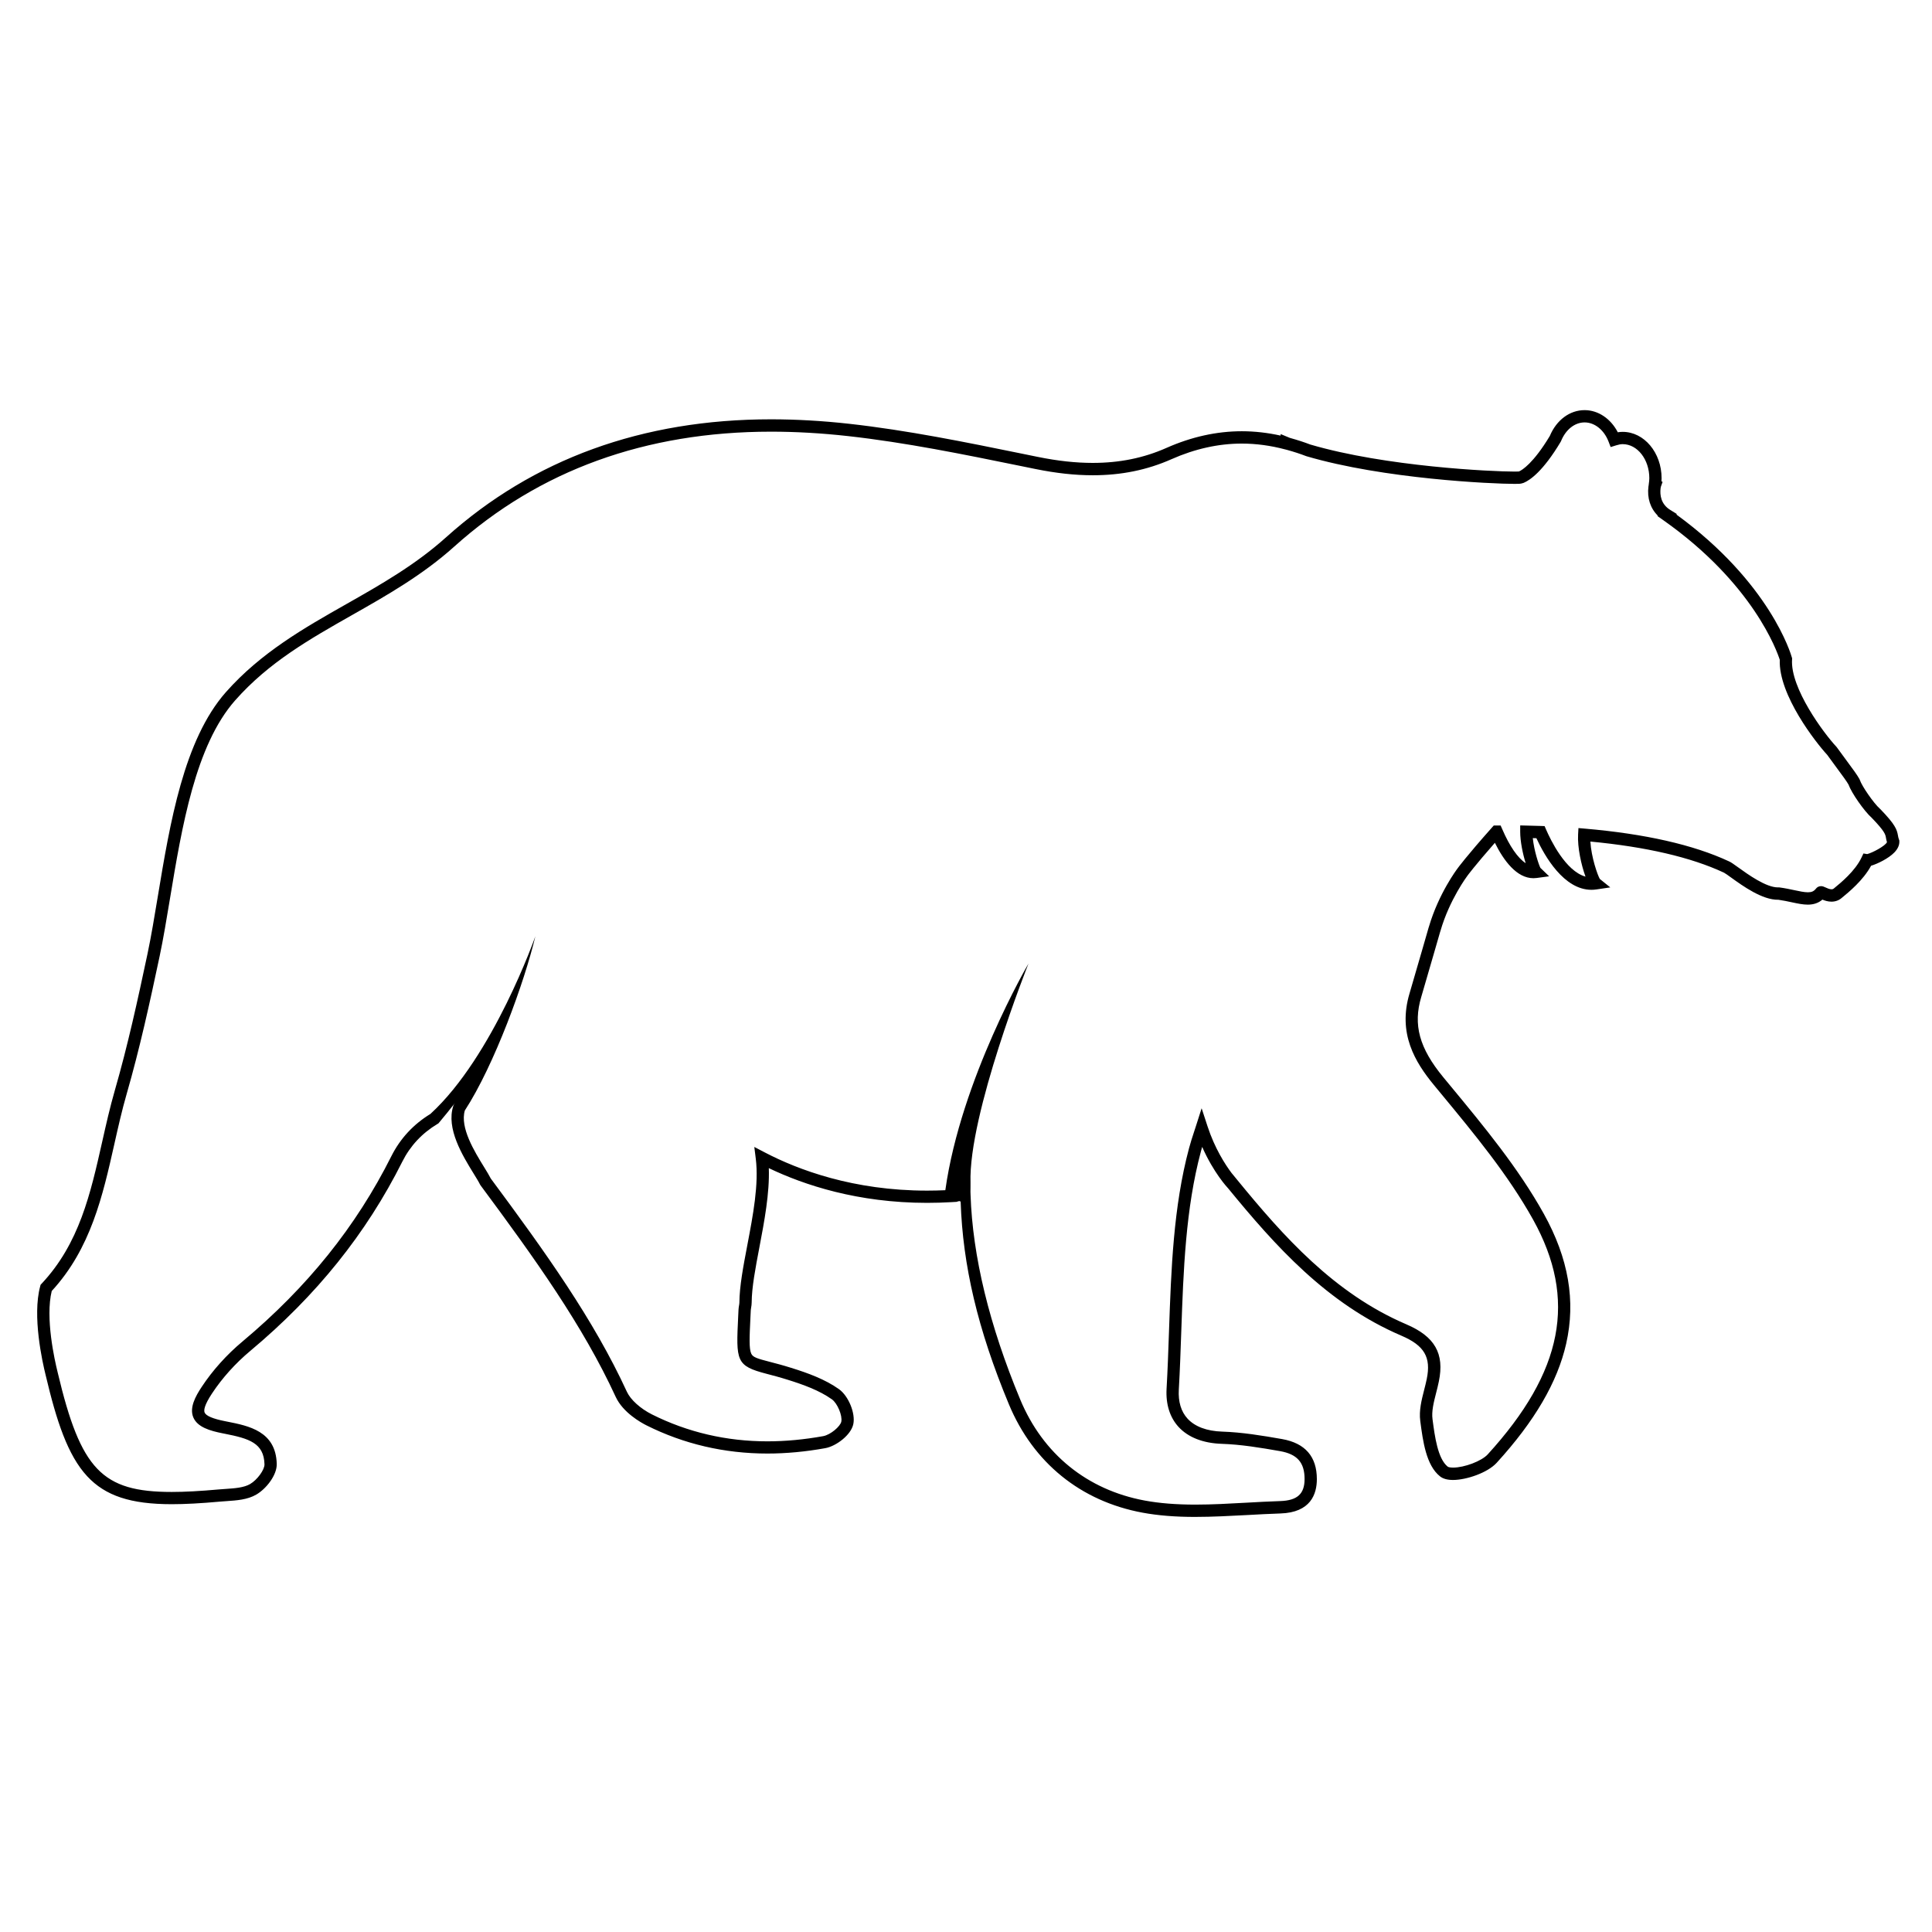
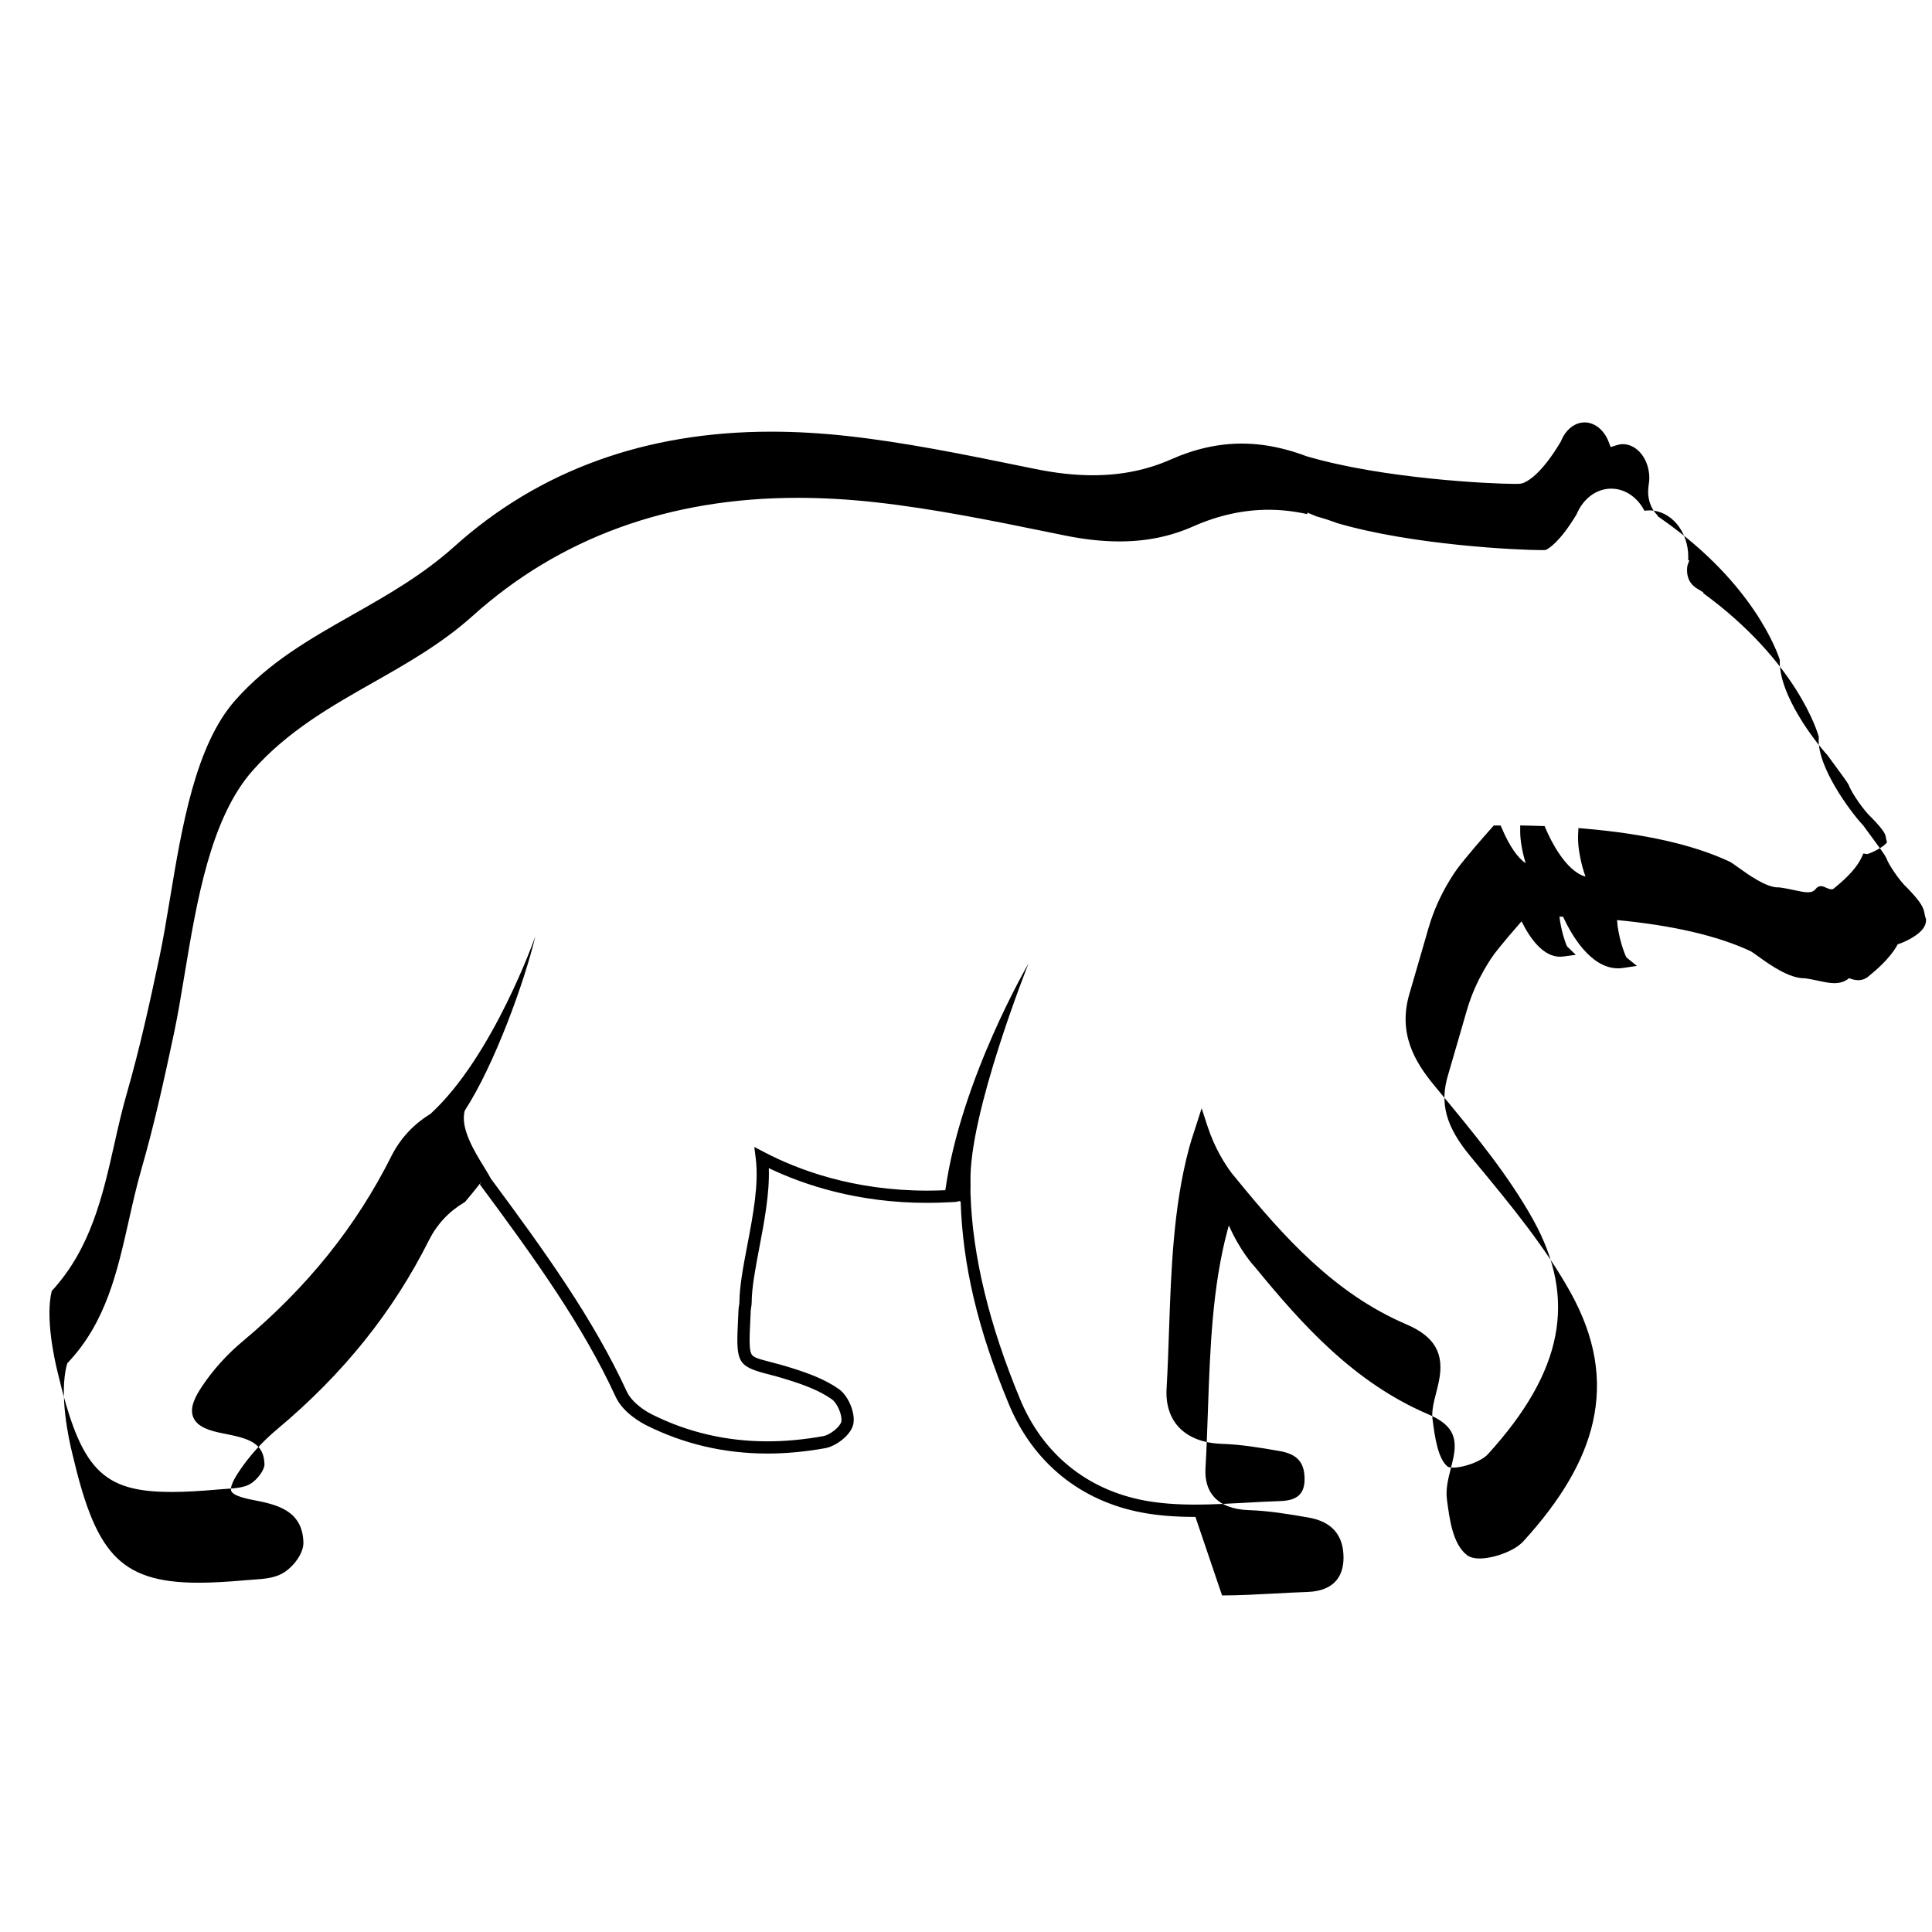
<svg xmlns="http://www.w3.org/2000/svg" fill="#000000" width="800px" height="800px" version="1.1" viewBox="144 144 512 512">
-   <path d="m460.8 546c-5.324 0-9.91-0.367-14.016-1.129-16.391-3.031-28.969-13.23-35.418-28.723-8.336-20.031-12.215-36.93-12.781-53.605-0.059-0.488-1.059-0.043-1.059-0.043l-1.414 0.082c-2.148 0.125-4.316 0.188-6.438 0.188-18.387 0-32.609-4.738-41.93-9.203 0.234 6.637-1.207 14.211-2.5 21-1.043 5.473-2.027 10.641-2.043 14.641 0 0.48-0.074 0.918-0.141 1.301-0.043 0.254-0.086 0.488-0.094 0.688l-0.086 1.781c-0.262 5.441-0.406 8.438 0.215 9.77 0.445 0.953 1.613 1.301 4.918 2.156 1.512 0.391 3.391 0.879 5.664 1.594 4.375 1.367 8.941 3 12.672 5.656 2.512 1.797 4.387 6.375 3.789 9.246-0.602 2.891-4.543 5.852-7.406 6.375-5.234 0.949-10.402 1.43-15.367 1.43-11.379 0-22.172-2.519-32.078-7.488-1.414-0.711-6.172-3.352-8.105-7.504-8.742-18.98-21.398-36.625-35.828-56.078l-0.156-0.254c-0.344-0.707-0.965-1.711-1.68-2.871-2.926-4.754-7.352-11.934-5.387-17.938l0.066-0.203 0.117-0.18c0.078-0.121 0.16-0.246 0.238-0.367-1.332 1.715-2.727 3.438-4.184 5.172l-0.176 0.211-0.234 0.141c-4.098 2.449-7.242 5.816-9.344 10.012-9.562 19.059-22.727 35.453-40.246 50.113-3.965 3.309-7.492 7.231-10.203 11.344-2.043 3.094-2.184 4.438-1.938 5.023 0.371 0.887 2.191 1.656 5.41 2.293l0.531 0.105c5.766 1.137 12.945 2.555 13.172 11.219 0.078 2.934-2.746 6.574-5.434 8.133-2.32 1.352-5.156 1.543-7.902 1.73-0.562 0.039-1.121 0.074-1.668 0.125-5.195 0.469-9.273 0.688-12.832 0.688-10.875 0-17.566-2.211-22.383-7.391-5.203-5.594-8.16-14.73-11-26.727l-0.023-0.094c-0.879-3.531-3.582-15.664-1.445-23.539l0.105-0.395 0.277-0.297c9.984-10.648 12.938-23.777 16.066-37.68 1.004-4.473 2.047-9.094 3.336-13.562 3.445-11.949 6.062-23.945 8.664-36.207 0.969-4.59 1.82-9.73 2.723-15.172 3.227-19.449 6.887-41.496 18.035-54.129 9.285-10.504 20.809-17.043 31.957-23.363 8.961-5.082 18.227-10.34 26.375-17.66 23.102-20.762 52.082-31.289 86.141-31.289 6.656 0 13.629 0.398 20.727 1.188 15.395 1.715 30.867 4.871 45.828 7.926l4.176 0.852c5.262 1.066 10.012 1.586 14.52 1.586 7.121 0 13.516-1.301 19.547-3.977 6.609-2.93 13.32-4.414 19.953-4.414 3.398 0 6.856 0.391 10.305 1.16v-0.41l2.281 0.949c0.066 0.027 0.133 0.047 0.199 0.07l0.043 0.016c1.98 0.551 3.719 1.117 5.312 1.73 20.082 5.898 48.25 7.176 54.152 7.176 0.637 0 0.941-0.016 1.07-0.023 0.059-0.016 0.117-0.031 0.176-0.047v0.004c0.707-0.324 3.699-2.051 8.102-9.383 1.766-4.219 5.285-6.836 9.207-6.836 3.609 0 6.941 2.262 8.805 5.871 0.398-0.07 0.832-0.113 1.289-0.113 5.691 0 10.316 5.516 10.316 12.293 0 0.277-0.016 0.547-0.035 0.809l0.301 0.152-0.449 1.27c-0.023 0.148-0.055 0.293-0.086 0.434-0.207 1.781 0.078 4.195 2.562 5.731l1.754 1.082-0.129 0.129c24.902 18.168 30.379 37.074 30.605 37.887l0.074 0.266-0.02 0.277c-0.5 7.578 8.43 19.594 11.738 23.113l0.137 0.168c0.902 1.258 1.789 2.457 2.598 3.547 1.578 2.129 2.824 3.812 3.391 4.867l0.113 0.266c0.5 1.527 3.613 6.109 5.336 7.621l0.098 0.09c3.918 4.051 4.375 5.348 4.66 7.004 0.062 0.352 0.109 0.629 0.254 1.012l0.098 0.258 0.008 0.273c0.031 0.996-0.414 1.977-1.324 2.918-1.539 1.59-4.441 3.004-6.164 3.519-2.113 3.887-5.914 6.996-7.793 8.535-0.723 0.633-1.672 0.984-2.703 0.984-0.938 0-1.777-0.281-2.406-0.543-1.043 0.895-2.316 1.332-3.867 1.332-1.309 0-2.684-0.293-4.277-0.633-1.105-0.238-2.25-0.48-3.512-0.66-4.238 0.098-9.449-3.66-12.535-5.887-0.719-0.52-1.617-1.164-1.875-1.285l-0.07-0.031c-8.699-4.059-20.586-6.82-35.352-8.223 0.238 4.184 1.93 8.969 2.504 9.914l2.766 2.234-3.68 0.543c-0.438 0.066-0.879 0.098-1.316 0.098-7.293 0-12.379-8.91-14.578-13.672-0.32-0.008-0.641-0.02-0.957-0.027 0.348 3.391 1.594 7.09 2.019 7.887l2.312 2.234-3.34 0.449c-0.27 0.035-0.547 0.055-0.82 0.055-4.449 0-7.887-4.684-10.219-9.379-5.418 6.176-7.242 8.68-7.262 8.707-0.07 0.094-4.773 6.344-7.164 14.656l-0.102 0.309c-0.531 1.84-1.062 3.676-1.59 5.508-1.105 3.836-2.25 7.805-3.387 11.648-2.219 7.398-0.531 13.566 5.828 21.289l2.031 2.457c8.785 10.629 17.867 21.617 24.613 33.742 6.562 11.82 8.496 23.082 5.926 34.43-2.309 10.18-8.332 20.504-18.418 31.559-2.461 2.68-8.074 4.547-11.574 4.547-1.496 0-2.656-0.324-3.445-0.961-3.684-2.922-4.531-9.375-5.215-14.559l-0.012-0.098c-0.375-2.766 0.34-5.559 1.031-8.262 0.254-0.992 0.492-1.93 0.68-2.856 1.199-5.781-0.621-8.898-6.719-11.504-19.762-8.453-33.527-23.926-45.926-39.066l-0.012-0.012c-0.184-0.191-3.828-4.082-6.852-10.953-0.121 0.406-0.234 0.812-0.34 1.223-4.066 15.172-4.637 31.641-5.195 47.57-0.176 5.106-0.359 10.387-0.656 15.543-0.18 3.223 0.598 5.809 2.312 7.68 1.938 2.117 5.113 3.309 9.176 3.438 5.277 0.176 10.531 1.039 15.895 1.98 6.106 1.082 9.199 4.648 9.199 10.609 0 4.012-1.672 8.844-9.637 9.102-2.953 0.094-5.992 0.262-8.934 0.426-4.473 0.23-9.09 0.488-13.617 0.488zm-59.621-86.246 0.027 0.859c0.535 16.312 4.965 34.574 13.168 54.281 6.016 14.438 17.734 23.945 33.004 26.77 3.91 0.723 8.301 1.074 13.426 1.074 4.438 0 9.008-0.258 13.43-0.504 2.957-0.168 6.019-0.336 9.012-0.43 4.543-0.145 6.481-1.891 6.481-5.84 0-4.379-1.945-6.59-6.504-7.398-5.242-0.922-10.371-1.766-15.434-1.934-4.961-0.16-8.93-1.715-11.473-4.496-2.297-2.508-3.391-5.992-3.164-10.066 0.293-5.121 0.477-10.383 0.652-15.473 0.562-16.113 1.141-32.773 5.301-48.293 0.387-1.473 0.859-2.918 1.32-4.316 0.164-0.496 0.324-0.988 0.484-1.484l1.535-4.801 1.566 4.793c1.91 5.84 4.672 10.098 6.348 12.336l1.539 1.875c12.164 14.867 25.645 30.062 44.777 38.246 7.582 3.238 10.164 7.773 8.633 15.152-0.203 1.004-0.461 2.023-0.715 3.012-0.641 2.512-1.25 4.883-0.957 7.023l0.016 0.105c0.574 4.359 1.355 10.328 4.016 12.438 0.094 0.074 0.504 0.246 1.41 0.246 3.012 0 7.555-1.727 9.172-3.488 20.023-21.949 23.742-41.133 12.051-62.203-6.602-11.863-15.586-22.734-24.281-33.25l-2.031-2.461c-4.973-6.043-9.629-13.652-6.438-24.293 1.133-3.828 2.273-7.789 3.379-11.621 0.555-1.93 1.113-3.863 1.672-5.797l0.102-0.309c2.59-8.777 7.391-15.141 7.594-15.41 0.062-0.09 2.242-3.09 9.082-10.789l0.488-0.547h1.809l0.441 0.988c1.934 4.512 4.141 7.672 6.203 9-0.773-2.481-1.453-5.781-1.453-8.336v-1.668l1.668 0.039c1.195 0.027 2.461 0.059 3.766 0.102l1.031 0.035 0.41 0.949c1.176 2.707 5.16 10.992 10.434 12.441-1.133-3.082-2.156-7.773-1.965-11.184l0.094-1.68 1.676 0.145c15.957 1.375 28.809 4.289 38.195 8.664 0.539 0.227 1.207 0.703 2.508 1.641 2.559 1.844 7.316 5.273 10.492 5.273l0.305-0.008 0.141 0.02c1.438 0.195 2.738 0.473 3.887 0.719 1.41 0.301 2.629 0.562 3.598 0.562 0.98 0 1.555-0.25 2.102-0.918 0.309-0.438 0.82-0.707 1.379-0.707 0.445 0 0.797 0.16 1.203 0.348 0.422 0.195 1.062 0.488 1.59 0.488 0.246 0 0.426-0.062 0.598-0.215 1.855-1.516 5.629-4.606 7.324-8.172l0.527-1.109 0.984 0.164c1.324-0.312 4.793-2.144 5.25-3.152-0.148-0.477-0.219-0.867-0.273-1.195-0.148-0.855-0.289-1.664-3.75-5.246-2.047-1.832-5.352-6.574-6.18-8.852-0.496-0.875-1.699-2.496-3.078-4.363-0.801-1.078-1.676-2.262-2.566-3.504-2.894-3.113-12.934-15.855-12.559-25.172-0.719-2.254-7.055-20.215-30.84-36.984l-1.582-1.117 0.102-0.102c-1.973-1.934-2.867-4.664-2.481-7.746l0.027-0.16c0.008-0.035 0.016-0.074 0.023-0.109l0.039-0.367c0.074-0.543 0.141-1.051 0.141-1.539 0-4.981-3.164-9.031-7.059-9.031-0.504 0-1.02 0.094-1.73 0.316l-1.461 0.457-0.547-1.43c-1.188-3.098-3.684-5.102-6.352-5.102-2.609 0-5 1.887-6.238 4.926l-0.109 0.219c-4.664 7.809-8.109 10.145-9.746 10.844l-0.098 0.039c-0.09 0.031-0.195 0.062-0.301 0.09-0.461 0.172-1.074 0.172-2.066 0.172-6.004 0-34.68-1.305-55.137-7.324l-0.129-0.043c-1.52-0.586-3.188-1.133-5.102-1.66l-0.41-0.102c-3.852-1.027-7.727-1.551-11.516-1.551-6.172 0-12.441 1.391-18.629 4.137-6.457 2.863-13.281 4.258-20.867 4.258-4.727 0-9.691-0.539-15.168-1.652l-4.18-0.852c-14.895-3.039-30.293-6.184-45.539-7.879-6.977-0.777-13.828-1.168-20.363-1.168-33.23 0-61.477 10.246-83.961 30.453-8.41 7.555-17.832 12.902-26.945 18.07-11.414 6.477-22.199 12.594-31.121 22.688-10.531 11.93-14.109 33.484-17.266 52.504-0.91 5.481-1.766 10.652-2.75 15.316-2.613 12.324-5.25 24.383-8.723 36.438-1.262 4.375-2.293 8.949-3.285 13.375-3.059 13.594-6.219 27.645-16.582 38.887-1.742 7.137 0.746 18.238 1.562 21.516l0.027 0.117c6.09 25.711 11.738 31.621 30.215 31.621 3.457 0 7.441-0.215 12.543-0.672 0.57-0.051 1.152-0.09 1.738-0.129 2.371-0.16 4.824-0.324 6.484-1.293 1.895-1.102 3.852-3.789 3.812-5.231-0.148-5.648-4.082-6.832-10.543-8.105l-0.531-0.105c-3.406-0.672-6.707-1.648-7.789-4.231-1.062-2.543 0.527-5.512 2.227-8.078 2.883-4.375 6.629-8.543 10.832-12.051 17.168-14.371 30.066-30.422 39.422-49.074 2.348-4.676 5.828-8.441 10.348-11.203 16.695-15.277 27.82-47.086 27.82-47.086-2.875 12.082-10.844 34.102-18.695 46.176-1.324 4.551 2.551 10.84 5.125 15.02 0.719 1.168 1.348 2.188 1.762 3.012 14.504 19.555 27.23 37.312 36.082 56.535 0.973 2.09 3.57 4.43 6.613 5.961 9.449 4.738 19.75 7.141 30.613 7.141 4.769 0 9.742-0.465 14.781-1.375 1.965-0.359 4.539-2.594 4.797-3.832 0.336-1.617-1.035-4.887-2.492-5.926-3.356-2.387-7.629-3.91-11.754-5.199-2.199-0.691-4.031-1.168-5.508-1.551-8.203-2.129-8.145-3.371-7.57-15.242l0.086-1.773c0.02-0.398 0.082-0.766 0.137-1.09 0.047-0.281 0.094-0.547 0.094-0.758 0.02-4.305 1.031-9.617 2.102-15.242 1.516-7.953 3.082-16.176 2.238-22.938l-0.387-3.09 2.758 1.441c8.844 4.621 23.488 10.133 43.02 10.133 1.598 0 3.219-0.039 4.844-0.109 4.121-29.441 22.039-60.062 22.039-60.062s-15.961 39.973-15.363 58.117c0.02 0.672-0.02 1.621-0.016 2.281z" />
+   <path d="m460.8 546c-5.324 0-9.91-0.367-14.016-1.129-16.391-3.031-28.969-13.23-35.418-28.723-8.336-20.031-12.215-36.93-12.781-53.605-0.059-0.488-1.059-0.043-1.059-0.043l-1.414 0.082c-2.148 0.125-4.316 0.188-6.438 0.188-18.387 0-32.609-4.738-41.93-9.203 0.234 6.637-1.207 14.211-2.5 21-1.043 5.473-2.027 10.641-2.043 14.641 0 0.48-0.074 0.918-0.141 1.301-0.043 0.254-0.086 0.488-0.094 0.688l-0.086 1.781c-0.262 5.441-0.406 8.438 0.215 9.77 0.445 0.953 1.613 1.301 4.918 2.156 1.512 0.391 3.391 0.879 5.664 1.594 4.375 1.367 8.941 3 12.672 5.656 2.512 1.797 4.387 6.375 3.789 9.246-0.602 2.891-4.543 5.852-7.406 6.375-5.234 0.949-10.402 1.43-15.367 1.43-11.379 0-22.172-2.519-32.078-7.488-1.414-0.711-6.172-3.352-8.105-7.504-8.742-18.98-21.398-36.625-35.828-56.078l-0.156-0.254l0.066-0.203 0.117-0.18c0.078-0.121 0.16-0.246 0.238-0.367-1.332 1.715-2.727 3.438-4.184 5.172l-0.176 0.211-0.234 0.141c-4.098 2.449-7.242 5.816-9.344 10.012-9.562 19.059-22.727 35.453-40.246 50.113-3.965 3.309-7.492 7.231-10.203 11.344-2.043 3.094-2.184 4.438-1.938 5.023 0.371 0.887 2.191 1.656 5.41 2.293l0.531 0.105c5.766 1.137 12.945 2.555 13.172 11.219 0.078 2.934-2.746 6.574-5.434 8.133-2.32 1.352-5.156 1.543-7.902 1.73-0.562 0.039-1.121 0.074-1.668 0.125-5.195 0.469-9.273 0.688-12.832 0.688-10.875 0-17.566-2.211-22.383-7.391-5.203-5.594-8.16-14.73-11-26.727l-0.023-0.094c-0.879-3.531-3.582-15.664-1.445-23.539l0.105-0.395 0.277-0.297c9.984-10.648 12.938-23.777 16.066-37.68 1.004-4.473 2.047-9.094 3.336-13.562 3.445-11.949 6.062-23.945 8.664-36.207 0.969-4.59 1.82-9.73 2.723-15.172 3.227-19.449 6.887-41.496 18.035-54.129 9.285-10.504 20.809-17.043 31.957-23.363 8.961-5.082 18.227-10.34 26.375-17.66 23.102-20.762 52.082-31.289 86.141-31.289 6.656 0 13.629 0.398 20.727 1.188 15.395 1.715 30.867 4.871 45.828 7.926l4.176 0.852c5.262 1.066 10.012 1.586 14.52 1.586 7.121 0 13.516-1.301 19.547-3.977 6.609-2.93 13.32-4.414 19.953-4.414 3.398 0 6.856 0.391 10.305 1.16v-0.41l2.281 0.949c0.066 0.027 0.133 0.047 0.199 0.07l0.043 0.016c1.98 0.551 3.719 1.117 5.312 1.73 20.082 5.898 48.25 7.176 54.152 7.176 0.637 0 0.941-0.016 1.07-0.023 0.059-0.016 0.117-0.031 0.176-0.047v0.004c0.707-0.324 3.699-2.051 8.102-9.383 1.766-4.219 5.285-6.836 9.207-6.836 3.609 0 6.941 2.262 8.805 5.871 0.398-0.07 0.832-0.113 1.289-0.113 5.691 0 10.316 5.516 10.316 12.293 0 0.277-0.016 0.547-0.035 0.809l0.301 0.152-0.449 1.27c-0.023 0.148-0.055 0.293-0.086 0.434-0.207 1.781 0.078 4.195 2.562 5.731l1.754 1.082-0.129 0.129c24.902 18.168 30.379 37.074 30.605 37.887l0.074 0.266-0.02 0.277c-0.5 7.578 8.43 19.594 11.738 23.113l0.137 0.168c0.902 1.258 1.789 2.457 2.598 3.547 1.578 2.129 2.824 3.812 3.391 4.867l0.113 0.266c0.5 1.527 3.613 6.109 5.336 7.621l0.098 0.09c3.918 4.051 4.375 5.348 4.66 7.004 0.062 0.352 0.109 0.629 0.254 1.012l0.098 0.258 0.008 0.273c0.031 0.996-0.414 1.977-1.324 2.918-1.539 1.59-4.441 3.004-6.164 3.519-2.113 3.887-5.914 6.996-7.793 8.535-0.723 0.633-1.672 0.984-2.703 0.984-0.938 0-1.777-0.281-2.406-0.543-1.043 0.895-2.316 1.332-3.867 1.332-1.309 0-2.684-0.293-4.277-0.633-1.105-0.238-2.25-0.48-3.512-0.66-4.238 0.098-9.449-3.66-12.535-5.887-0.719-0.52-1.617-1.164-1.875-1.285l-0.07-0.031c-8.699-4.059-20.586-6.82-35.352-8.223 0.238 4.184 1.93 8.969 2.504 9.914l2.766 2.234-3.68 0.543c-0.438 0.066-0.879 0.098-1.316 0.098-7.293 0-12.379-8.91-14.578-13.672-0.32-0.008-0.641-0.02-0.957-0.027 0.348 3.391 1.594 7.09 2.019 7.887l2.312 2.234-3.34 0.449c-0.27 0.035-0.547 0.055-0.82 0.055-4.449 0-7.887-4.684-10.219-9.379-5.418 6.176-7.242 8.68-7.262 8.707-0.07 0.094-4.773 6.344-7.164 14.656l-0.102 0.309c-0.531 1.84-1.062 3.676-1.59 5.508-1.105 3.836-2.25 7.805-3.387 11.648-2.219 7.398-0.531 13.566 5.828 21.289l2.031 2.457c8.785 10.629 17.867 21.617 24.613 33.742 6.562 11.82 8.496 23.082 5.926 34.43-2.309 10.18-8.332 20.504-18.418 31.559-2.461 2.68-8.074 4.547-11.574 4.547-1.496 0-2.656-0.324-3.445-0.961-3.684-2.922-4.531-9.375-5.215-14.559l-0.012-0.098c-0.375-2.766 0.34-5.559 1.031-8.262 0.254-0.992 0.492-1.93 0.68-2.856 1.199-5.781-0.621-8.898-6.719-11.504-19.762-8.453-33.527-23.926-45.926-39.066l-0.012-0.012c-0.184-0.191-3.828-4.082-6.852-10.953-0.121 0.406-0.234 0.812-0.34 1.223-4.066 15.172-4.637 31.641-5.195 47.57-0.176 5.106-0.359 10.387-0.656 15.543-0.18 3.223 0.598 5.809 2.312 7.68 1.938 2.117 5.113 3.309 9.176 3.438 5.277 0.176 10.531 1.039 15.895 1.98 6.106 1.082 9.199 4.648 9.199 10.609 0 4.012-1.672 8.844-9.637 9.102-2.953 0.094-5.992 0.262-8.934 0.426-4.473 0.23-9.09 0.488-13.617 0.488zm-59.621-86.246 0.027 0.859c0.535 16.312 4.965 34.574 13.168 54.281 6.016 14.438 17.734 23.945 33.004 26.77 3.91 0.723 8.301 1.074 13.426 1.074 4.438 0 9.008-0.258 13.43-0.504 2.957-0.168 6.019-0.336 9.012-0.43 4.543-0.145 6.481-1.891 6.481-5.84 0-4.379-1.945-6.59-6.504-7.398-5.242-0.922-10.371-1.766-15.434-1.934-4.961-0.16-8.93-1.715-11.473-4.496-2.297-2.508-3.391-5.992-3.164-10.066 0.293-5.121 0.477-10.383 0.652-15.473 0.562-16.113 1.141-32.773 5.301-48.293 0.387-1.473 0.859-2.918 1.32-4.316 0.164-0.496 0.324-0.988 0.484-1.484l1.535-4.801 1.566 4.793c1.91 5.84 4.672 10.098 6.348 12.336l1.539 1.875c12.164 14.867 25.645 30.062 44.777 38.246 7.582 3.238 10.164 7.773 8.633 15.152-0.203 1.004-0.461 2.023-0.715 3.012-0.641 2.512-1.25 4.883-0.957 7.023l0.016 0.105c0.574 4.359 1.355 10.328 4.016 12.438 0.094 0.074 0.504 0.246 1.41 0.246 3.012 0 7.555-1.727 9.172-3.488 20.023-21.949 23.742-41.133 12.051-62.203-6.602-11.863-15.586-22.734-24.281-33.25l-2.031-2.461c-4.973-6.043-9.629-13.652-6.438-24.293 1.133-3.828 2.273-7.789 3.379-11.621 0.555-1.93 1.113-3.863 1.672-5.797l0.102-0.309c2.59-8.777 7.391-15.141 7.594-15.41 0.062-0.09 2.242-3.09 9.082-10.789l0.488-0.547h1.809l0.441 0.988c1.934 4.512 4.141 7.672 6.203 9-0.773-2.481-1.453-5.781-1.453-8.336v-1.668l1.668 0.039c1.195 0.027 2.461 0.059 3.766 0.102l1.031 0.035 0.41 0.949c1.176 2.707 5.16 10.992 10.434 12.441-1.133-3.082-2.156-7.773-1.965-11.184l0.094-1.68 1.676 0.145c15.957 1.375 28.809 4.289 38.195 8.664 0.539 0.227 1.207 0.703 2.508 1.641 2.559 1.844 7.316 5.273 10.492 5.273l0.305-0.008 0.141 0.02c1.438 0.195 2.738 0.473 3.887 0.719 1.41 0.301 2.629 0.562 3.598 0.562 0.98 0 1.555-0.25 2.102-0.918 0.309-0.438 0.82-0.707 1.379-0.707 0.445 0 0.797 0.16 1.203 0.348 0.422 0.195 1.062 0.488 1.59 0.488 0.246 0 0.426-0.062 0.598-0.215 1.855-1.516 5.629-4.606 7.324-8.172l0.527-1.109 0.984 0.164c1.324-0.312 4.793-2.144 5.25-3.152-0.148-0.477-0.219-0.867-0.273-1.195-0.148-0.855-0.289-1.664-3.75-5.246-2.047-1.832-5.352-6.574-6.18-8.852-0.496-0.875-1.699-2.496-3.078-4.363-0.801-1.078-1.676-2.262-2.566-3.504-2.894-3.113-12.934-15.855-12.559-25.172-0.719-2.254-7.055-20.215-30.84-36.984l-1.582-1.117 0.102-0.102c-1.973-1.934-2.867-4.664-2.481-7.746l0.027-0.16c0.008-0.035 0.016-0.074 0.023-0.109l0.039-0.367c0.074-0.543 0.141-1.051 0.141-1.539 0-4.981-3.164-9.031-7.059-9.031-0.504 0-1.02 0.094-1.73 0.316l-1.461 0.457-0.547-1.43c-1.188-3.098-3.684-5.102-6.352-5.102-2.609 0-5 1.887-6.238 4.926l-0.109 0.219c-4.664 7.809-8.109 10.145-9.746 10.844l-0.098 0.039c-0.09 0.031-0.195 0.062-0.301 0.09-0.461 0.172-1.074 0.172-2.066 0.172-6.004 0-34.68-1.305-55.137-7.324l-0.129-0.043c-1.52-0.586-3.188-1.133-5.102-1.66l-0.41-0.102c-3.852-1.027-7.727-1.551-11.516-1.551-6.172 0-12.441 1.391-18.629 4.137-6.457 2.863-13.281 4.258-20.867 4.258-4.727 0-9.691-0.539-15.168-1.652l-4.18-0.852c-14.895-3.039-30.293-6.184-45.539-7.879-6.977-0.777-13.828-1.168-20.363-1.168-33.23 0-61.477 10.246-83.961 30.453-8.41 7.555-17.832 12.902-26.945 18.07-11.414 6.477-22.199 12.594-31.121 22.688-10.531 11.93-14.109 33.484-17.266 52.504-0.91 5.481-1.766 10.652-2.75 15.316-2.613 12.324-5.25 24.383-8.723 36.438-1.262 4.375-2.293 8.949-3.285 13.375-3.059 13.594-6.219 27.645-16.582 38.887-1.742 7.137 0.746 18.238 1.562 21.516l0.027 0.117c6.09 25.711 11.738 31.621 30.215 31.621 3.457 0 7.441-0.215 12.543-0.672 0.57-0.051 1.152-0.09 1.738-0.129 2.371-0.16 4.824-0.324 6.484-1.293 1.895-1.102 3.852-3.789 3.812-5.231-0.148-5.648-4.082-6.832-10.543-8.105l-0.531-0.105c-3.406-0.672-6.707-1.648-7.789-4.231-1.062-2.543 0.527-5.512 2.227-8.078 2.883-4.375 6.629-8.543 10.832-12.051 17.168-14.371 30.066-30.422 39.422-49.074 2.348-4.676 5.828-8.441 10.348-11.203 16.695-15.277 27.82-47.086 27.82-47.086-2.875 12.082-10.844 34.102-18.695 46.176-1.324 4.551 2.551 10.84 5.125 15.02 0.719 1.168 1.348 2.188 1.762 3.012 14.504 19.555 27.23 37.312 36.082 56.535 0.973 2.09 3.57 4.43 6.613 5.961 9.449 4.738 19.75 7.141 30.613 7.141 4.769 0 9.742-0.465 14.781-1.375 1.965-0.359 4.539-2.594 4.797-3.832 0.336-1.617-1.035-4.887-2.492-5.926-3.356-2.387-7.629-3.91-11.754-5.199-2.199-0.691-4.031-1.168-5.508-1.551-8.203-2.129-8.145-3.371-7.57-15.242l0.086-1.773c0.02-0.398 0.082-0.766 0.137-1.09 0.047-0.281 0.094-0.547 0.094-0.758 0.02-4.305 1.031-9.617 2.102-15.242 1.516-7.953 3.082-16.176 2.238-22.938l-0.387-3.09 2.758 1.441c8.844 4.621 23.488 10.133 43.02 10.133 1.598 0 3.219-0.039 4.844-0.109 4.121-29.441 22.039-60.062 22.039-60.062s-15.961 39.973-15.363 58.117c0.02 0.672-0.02 1.621-0.016 2.281z" />
</svg>